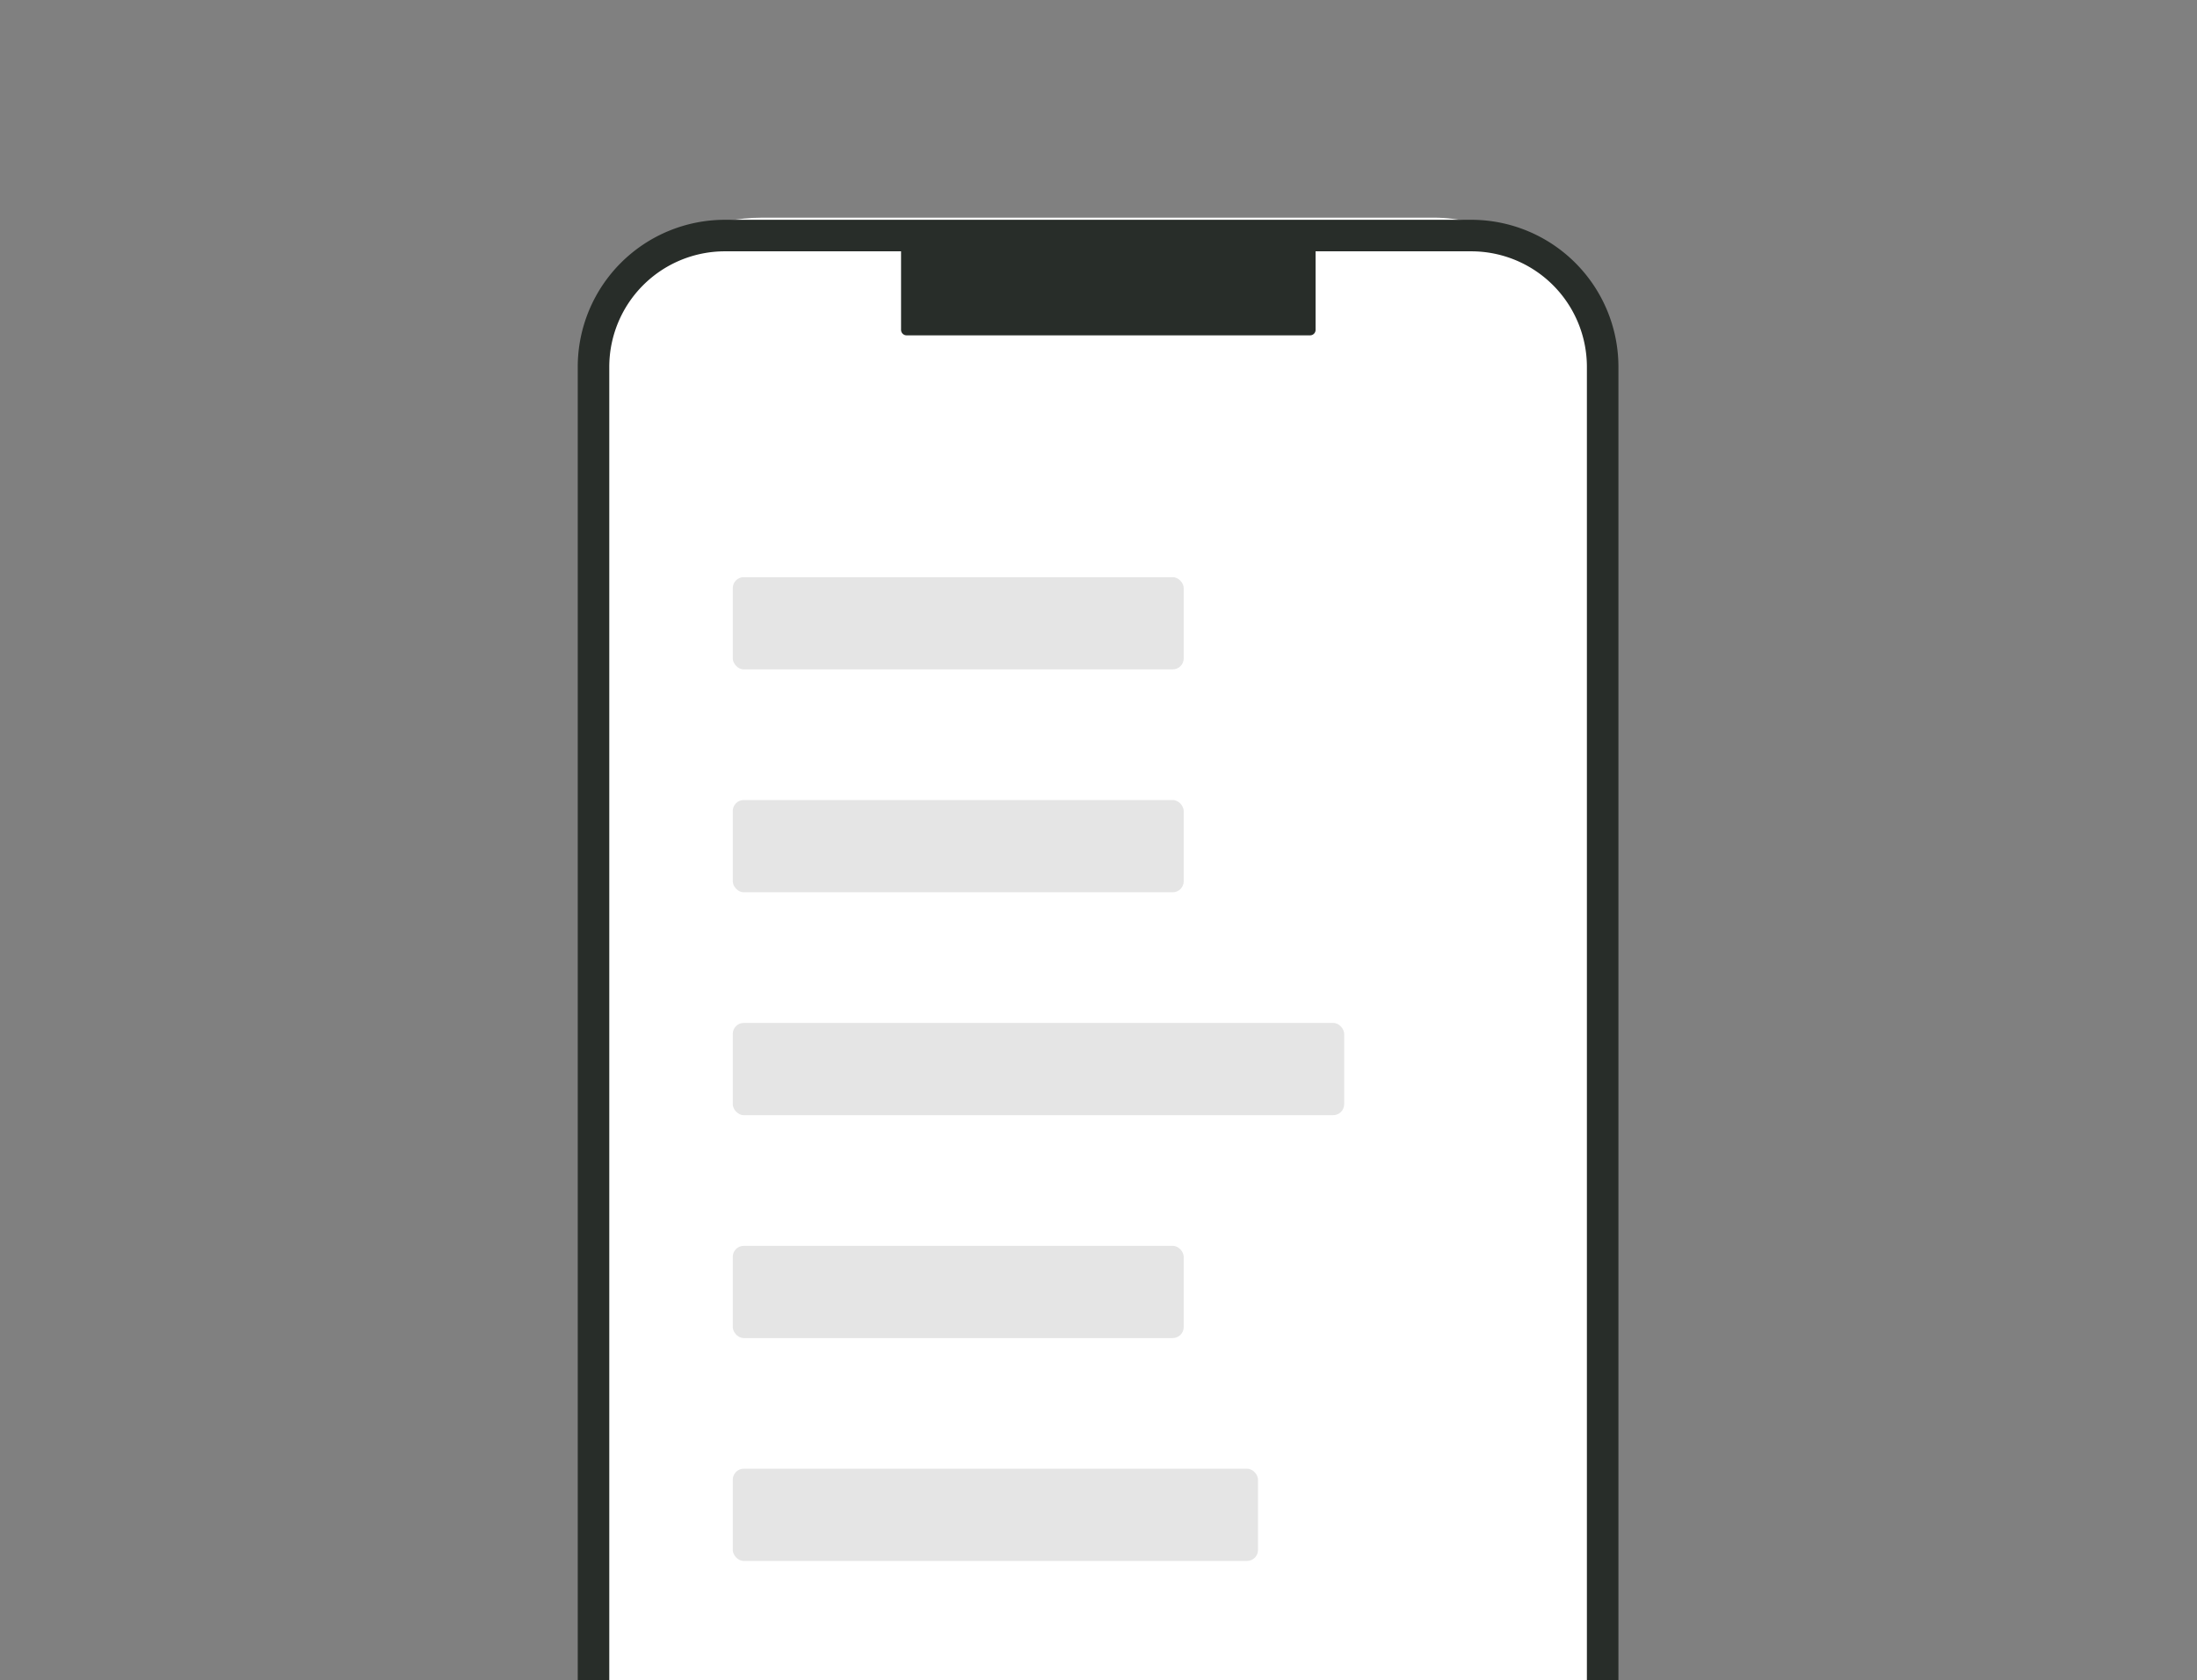
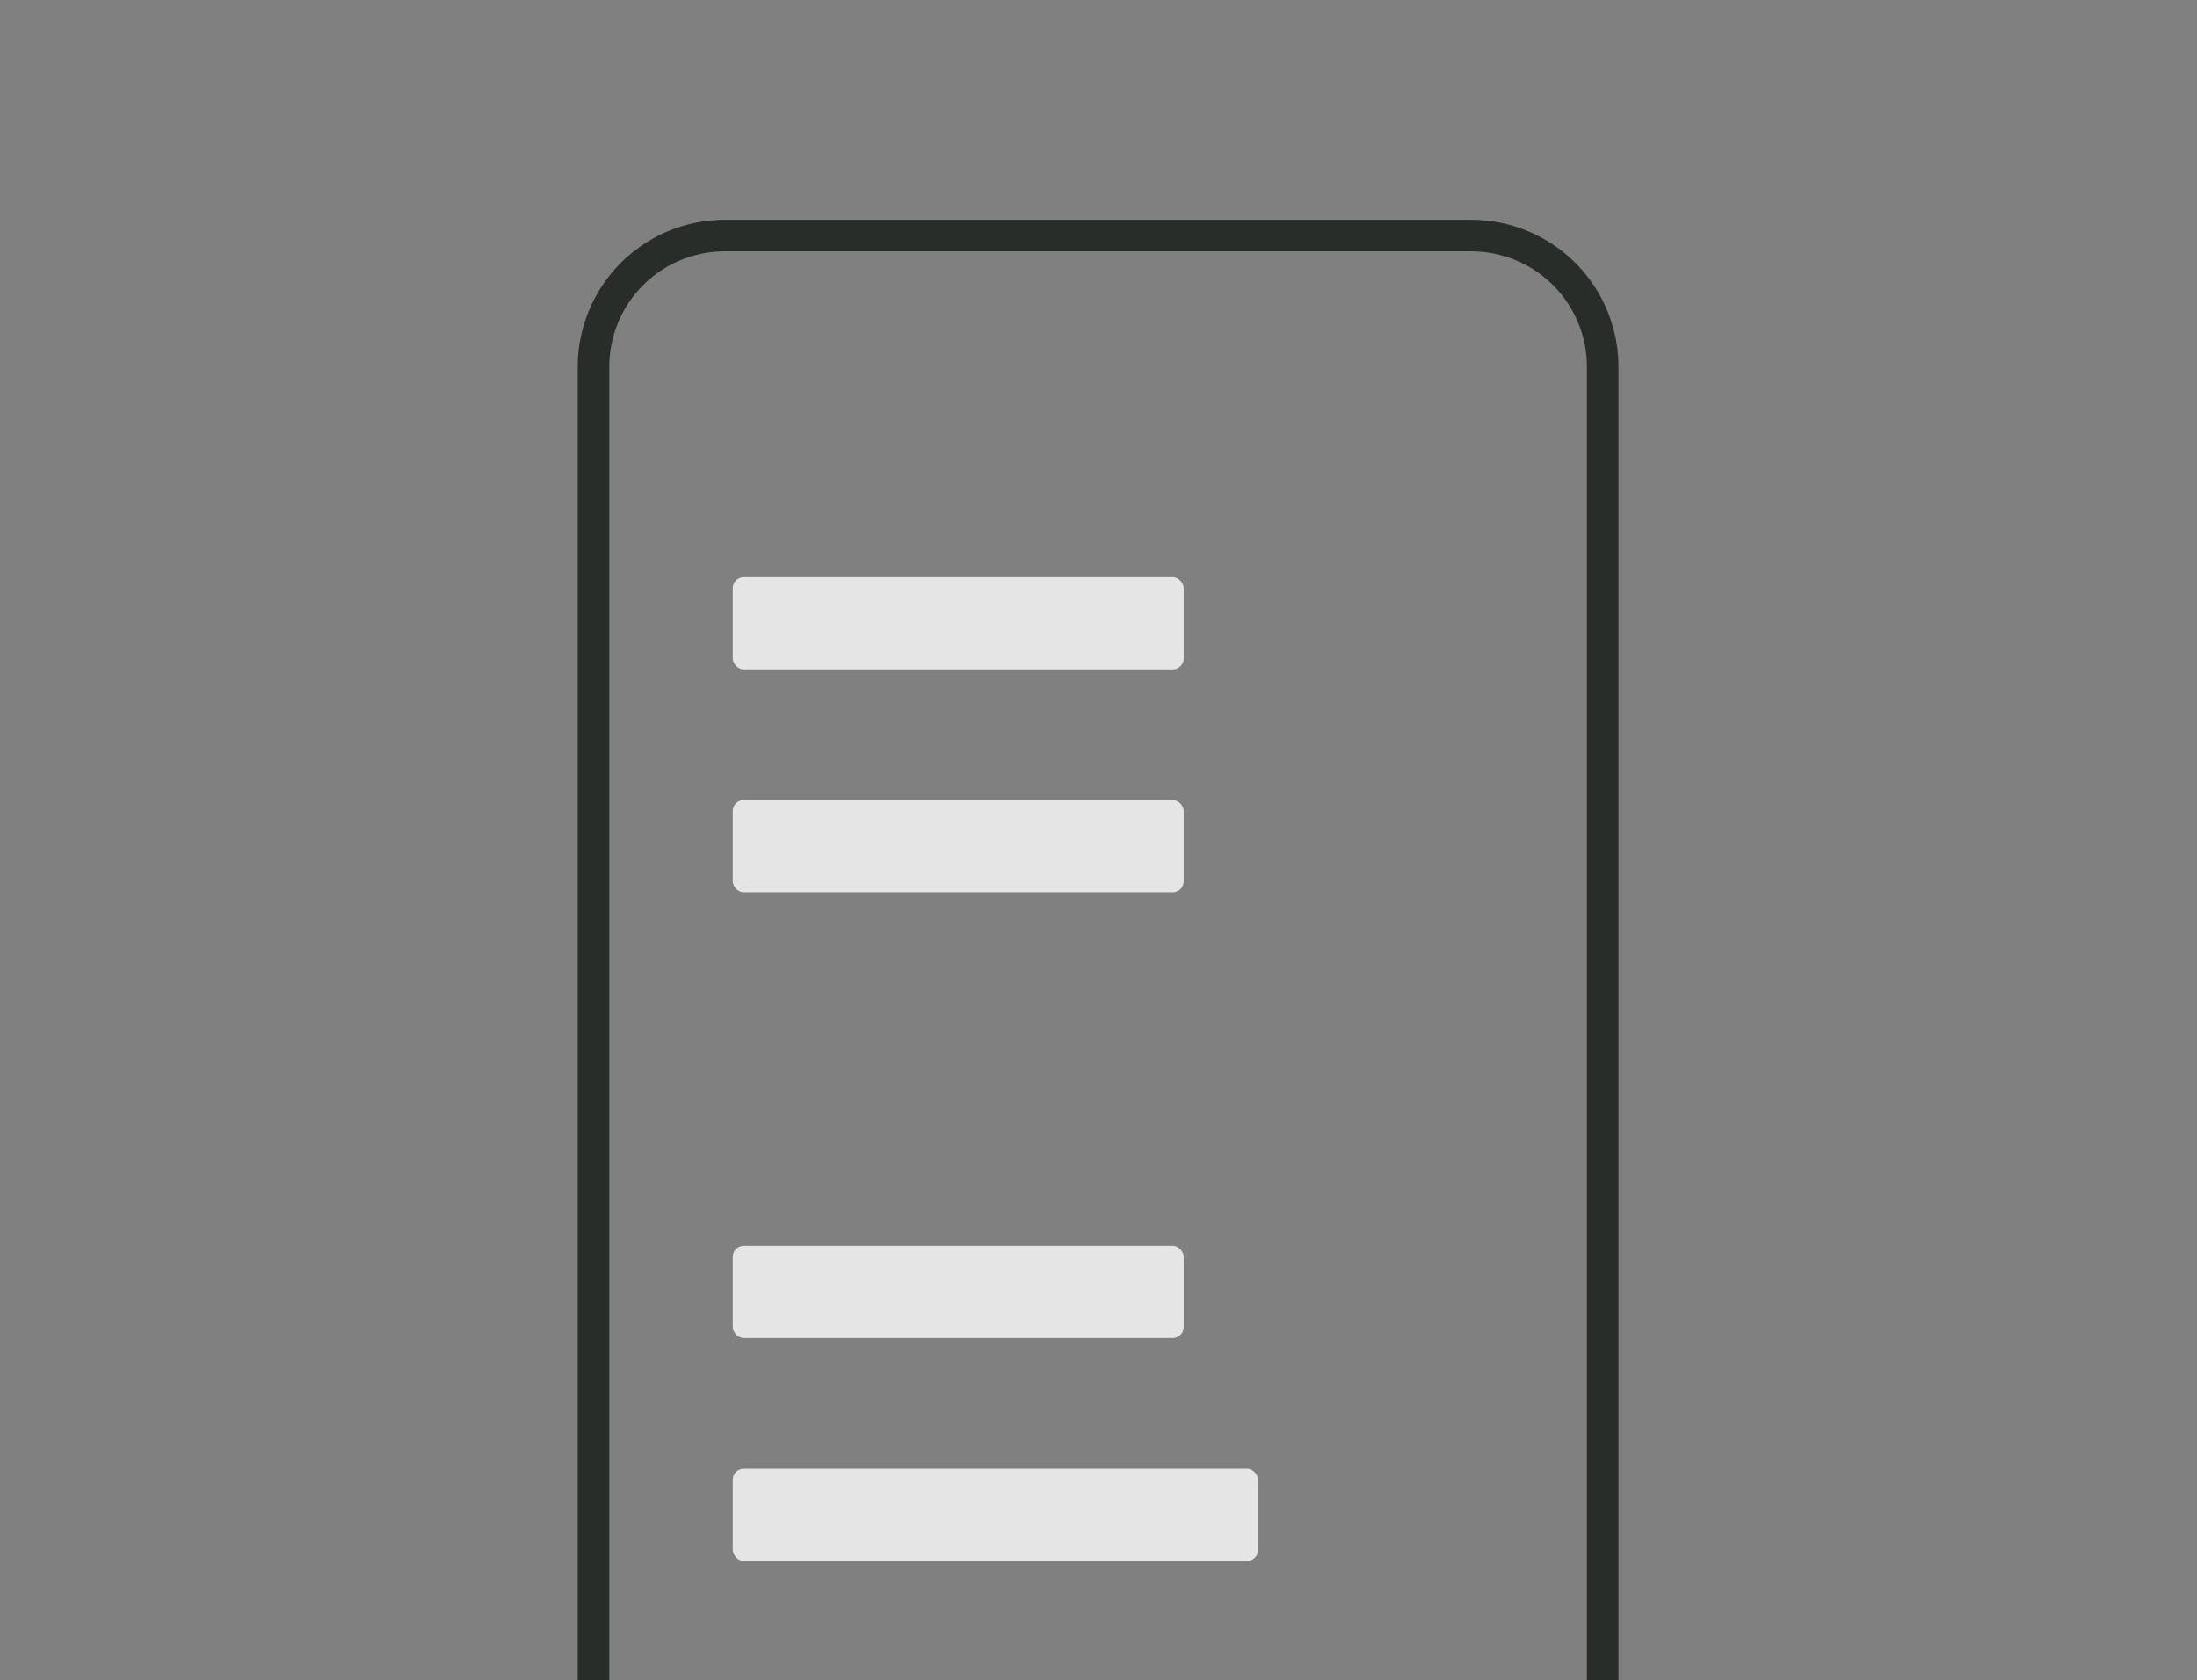
<svg xmlns="http://www.w3.org/2000/svg" width="800" height="612" viewBox="0 0 800 612">
  <rect x="0" y="0" width="800" height="612" fill="#808080" stroke="none" />
  <defs>
    <clipPath id="a">
      <rect width="800" height="612" transform="translate(-16380 -9084)" fill="none" stroke="#707070" stroke-width="1" />
    </clipPath>
  </defs>
  <g transform="translate(16380 9084)">
    <g clip-path="url(#a)">
      <g transform="translate(-16169.624 -9004.734)">
        <g transform="translate(0 0)">
          <g transform="translate(0 0)">
-             <rect width="378.288" height="750.985" rx="67" transform="translate(0.33)" fill="#fff" />
            <path d="M53.589,11.483A42.105,42.105,0,0,0,11.483,53.589V696.651a42.105,42.105,0,0,0,42.105,42.105H325.359a42.105,42.105,0,0,0,42.105-42.105V53.589a42.105,42.105,0,0,0-42.105-42.105H53.589M53.589,0H325.359a53.589,53.589,0,0,1,53.589,53.589V696.651a53.589,53.589,0,0,1-53.589,53.589H53.589A53.589,53.589,0,0,1,0,696.651V53.589A53.589,53.589,0,0,1,53.589,0Z" transform="translate(0 0.779)" fill="#282d29" />
-             <path d="M0,0H150.942a0,0,0,0,1,0,0V31.816a2,2,0,0,1-2,2H2a2,2,0,0,1-2-2V0A0,0,0,0,1,0,0Z" transform="translate(117.73 9.044)" fill="#282d29" />
          </g>
        </g>
        <g transform="translate(56.451 130.924)">
          <rect width="164.2" height="33.592" rx="4" transform="translate(0 0)" fill="#e5e5e5" />
          <rect width="164.2" height="33.592" rx="4" transform="translate(0 81.175)" fill="#e5e5e5" />
          <rect width="191.258" height="33.592" rx="4" transform="translate(0 324.701)" fill="#e5e5e5" />
-           <rect width="222.632" height="33.592" rx="4" transform="translate(0 162.351)" fill="#e5e5e5" />
          <rect width="164.201" height="33.592" rx="4" transform="translate(0 243.526)" fill="#e5e5e5" />
        </g>
      </g>
    </g>
  </g>
</svg>